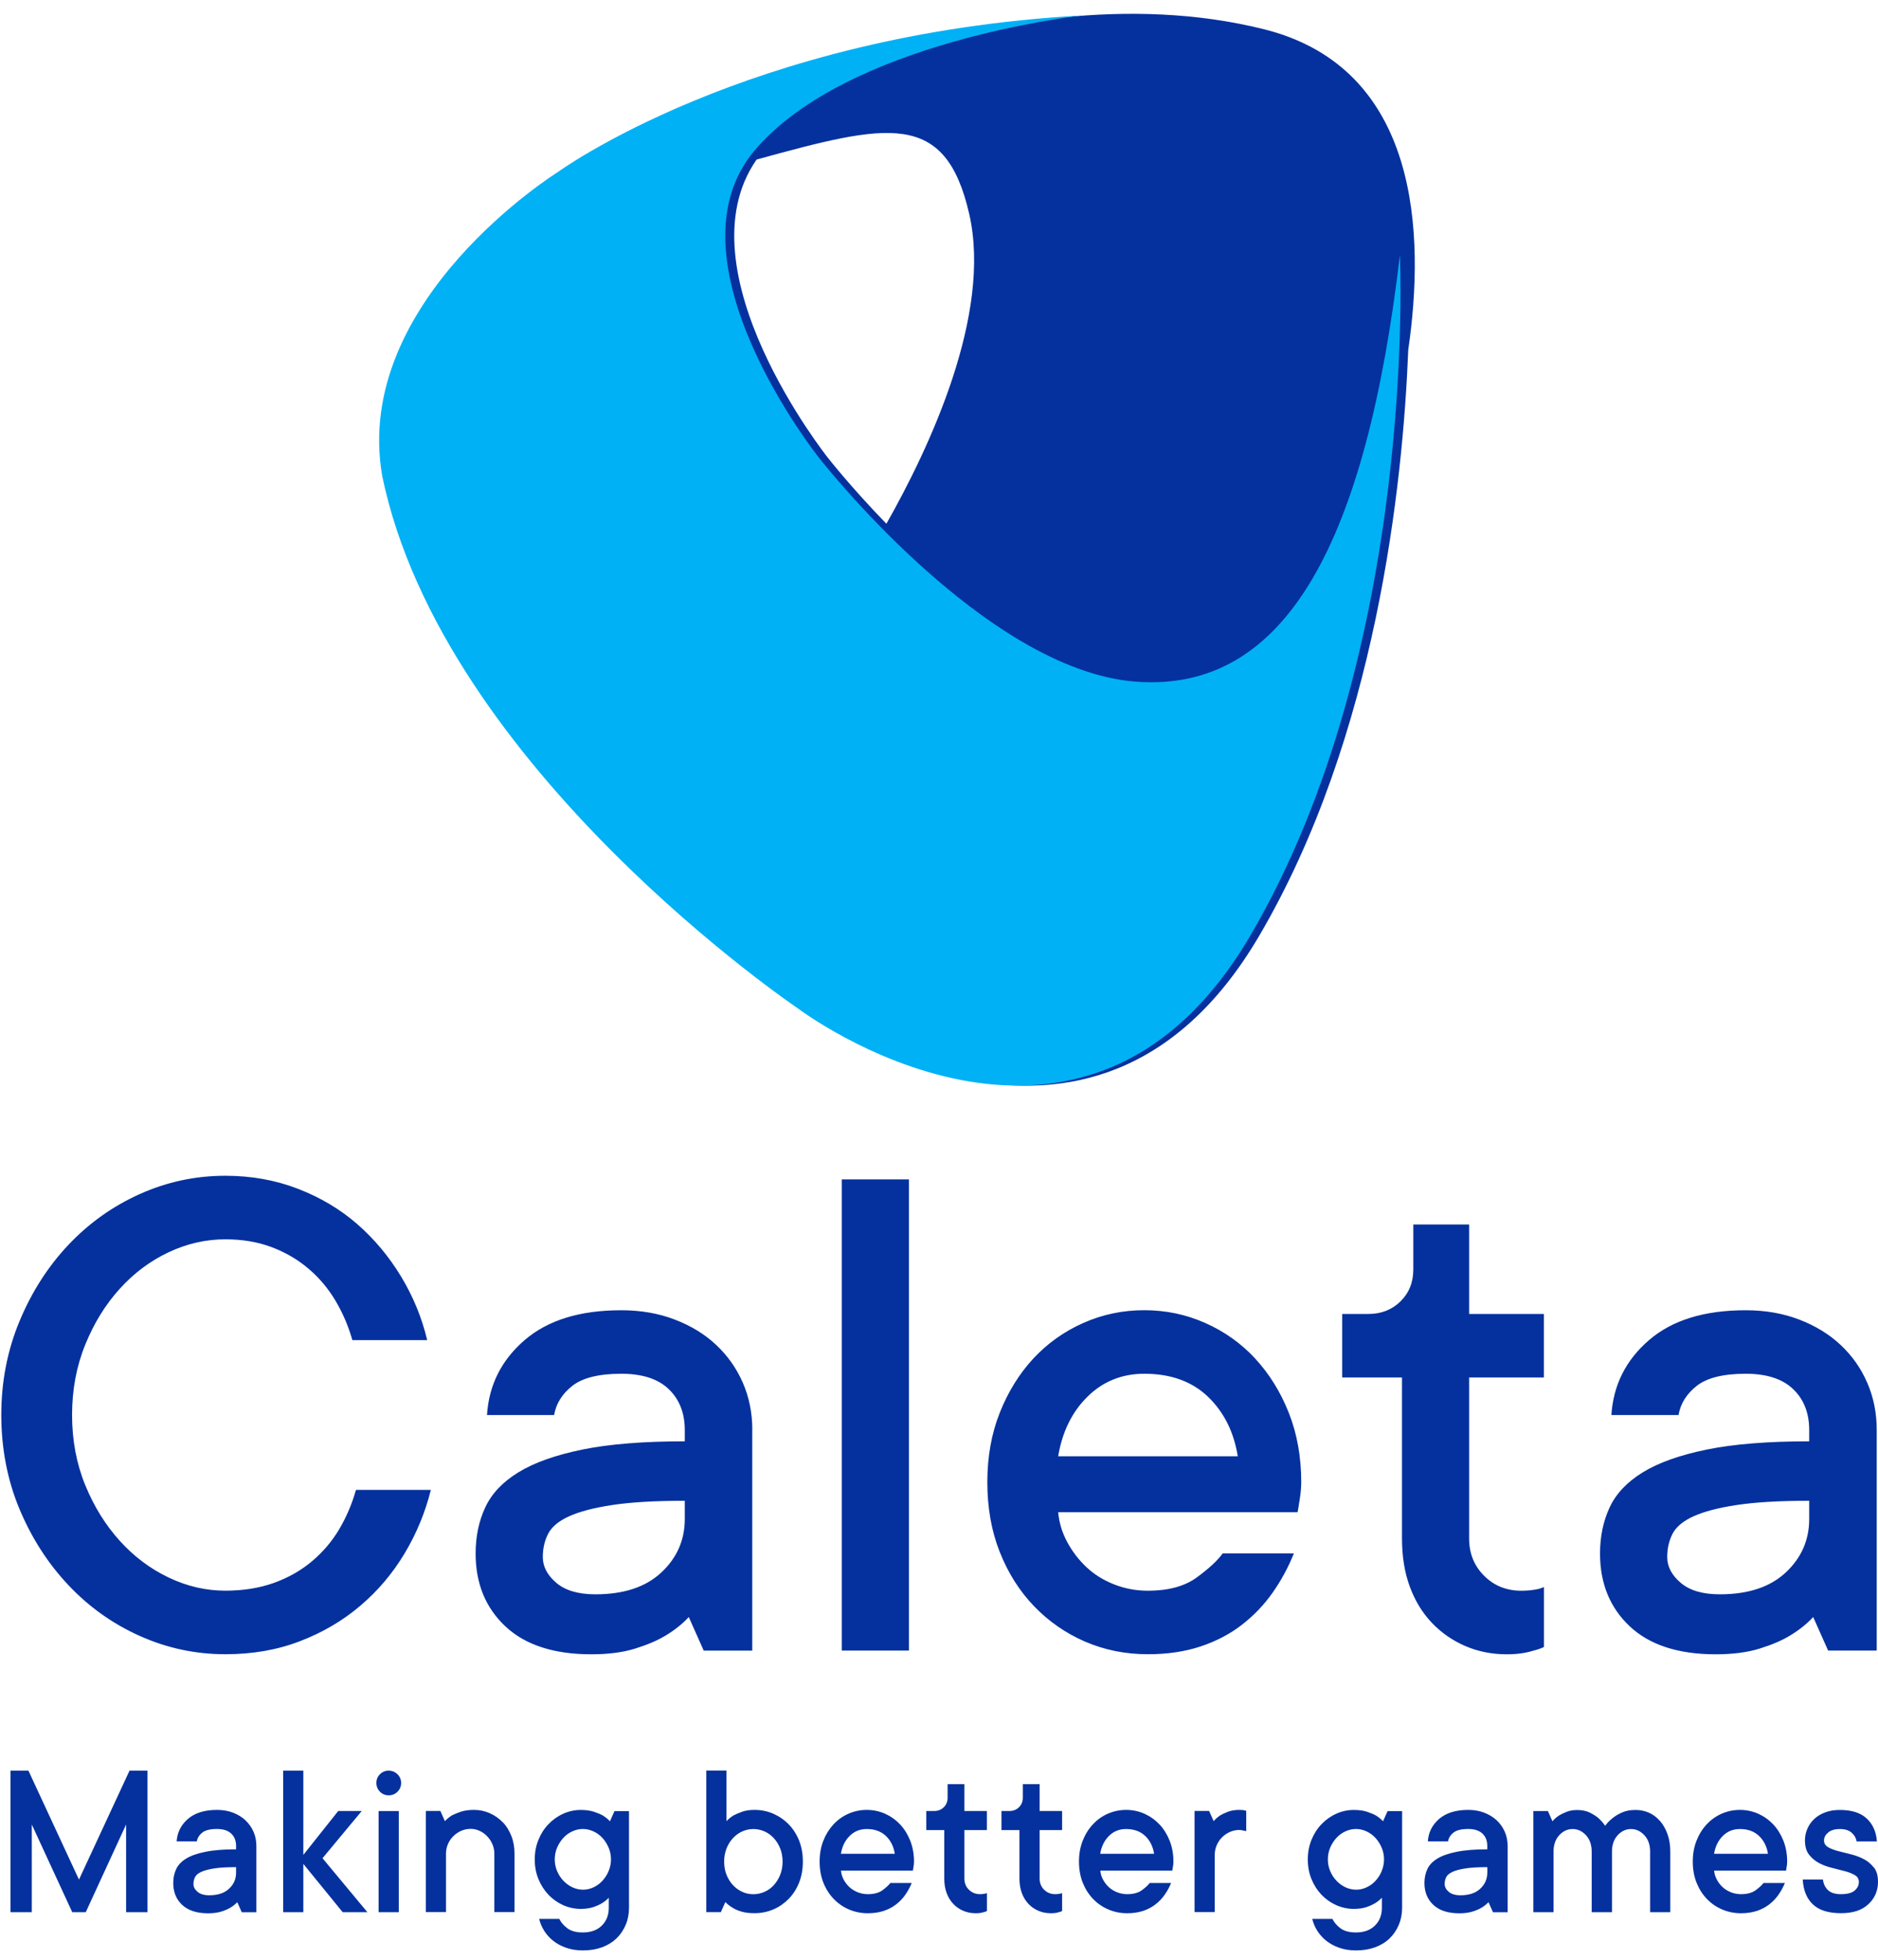
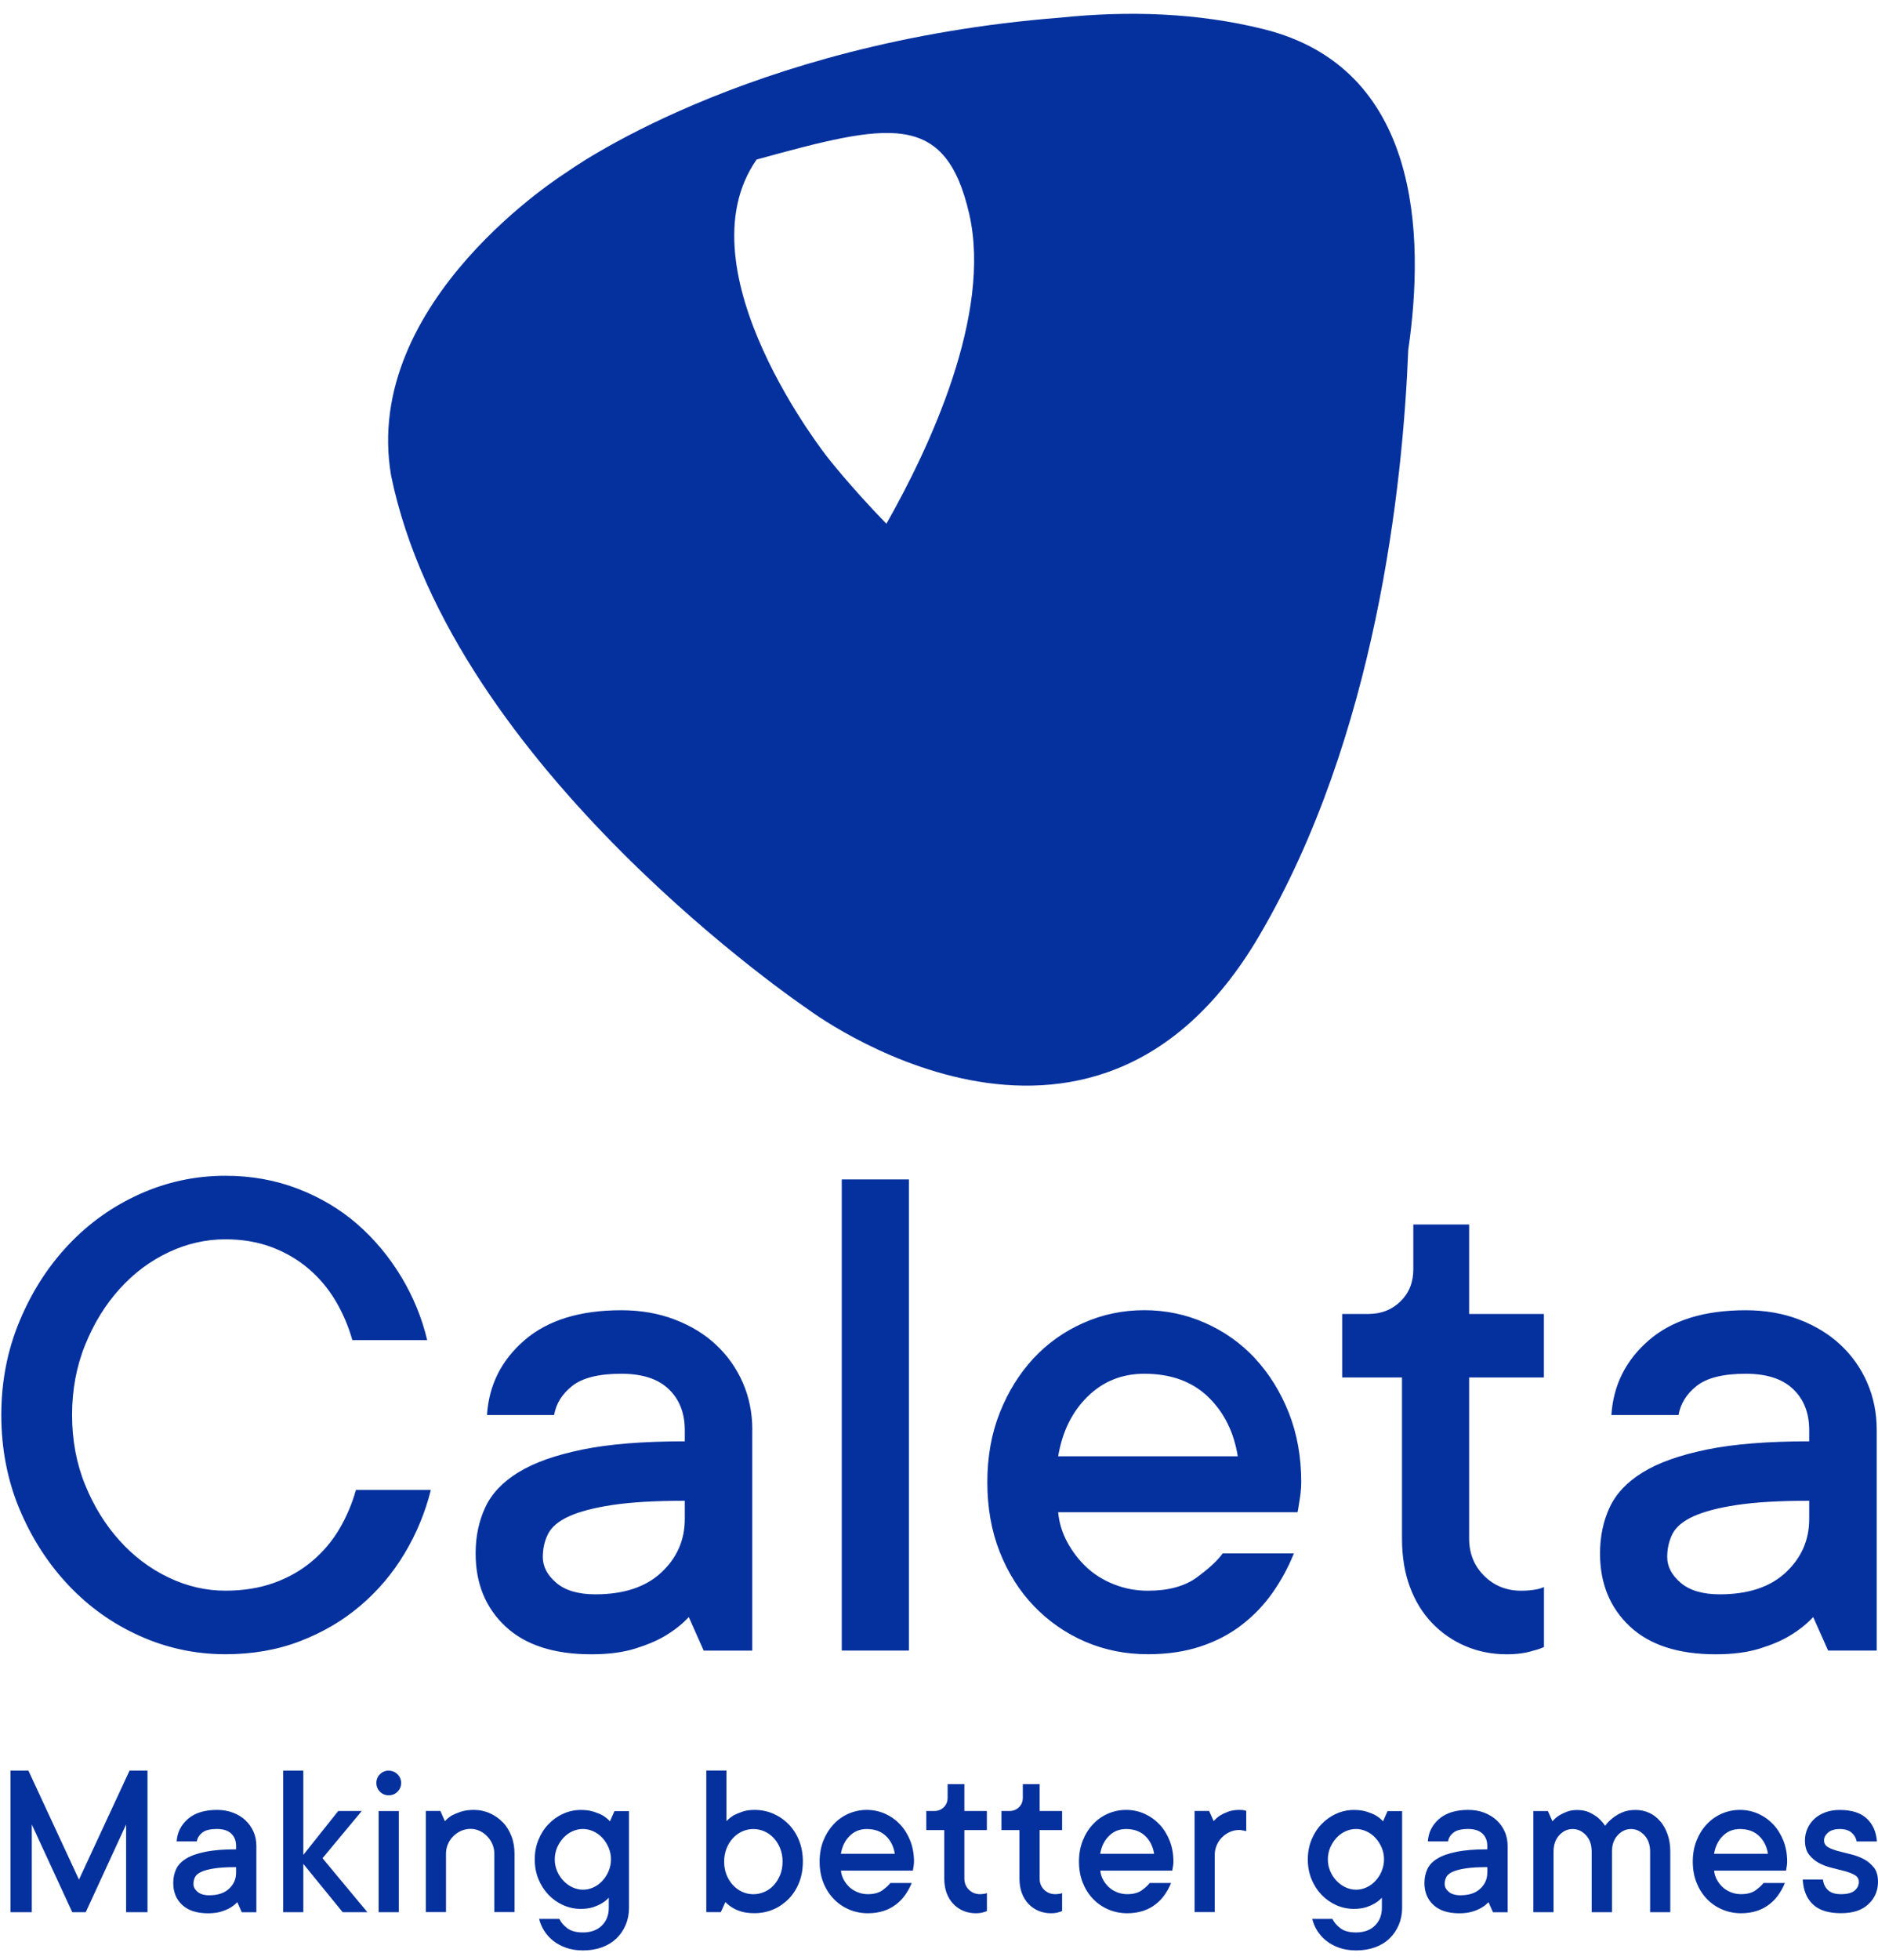
<svg xmlns="http://www.w3.org/2000/svg" width="116" height="121" viewBox="0 0 116 121" fill="none">
  <path d="M77.761 57.807C85.016 45.471 86.656 29.902 86.985 21.598C88.02 14.491 87.719 4.196 78.04 1.797C73.955 0.783 69.697 0.655 65.504 1.088C45.95 2.617 34.985 10.645 34.985 10.645C34.985 10.645 22.288 18.558 24.161 29.383C27.906 47.498 49.867 62.283 49.867 62.283C49.867 62.283 67.352 75.507 77.761 57.807ZM54.751 32.337C52.517 30.038 51.117 28.237 51.117 28.237C51.117 28.237 41.953 16.703 46.734 9.85C54.816 7.633 58.389 6.756 59.868 13.216C61.282 19.41 57.412 27.646 54.751 32.337ZM21.987 91.985C21.747 92.841 21.404 93.647 20.963 94.398C20.519 95.15 19.96 95.809 19.284 96.382C18.607 96.955 17.823 97.403 16.928 97.725C16.032 98.047 15.03 98.209 13.92 98.209C12.717 98.209 11.549 97.94 10.414 97.396C9.279 96.855 8.273 96.099 7.396 95.129C6.518 94.159 5.806 93.013 5.265 91.692C4.724 90.367 4.452 88.927 4.452 87.362C4.452 85.798 4.724 84.351 5.265 83.022C5.806 81.69 6.515 80.541 7.396 79.571C8.273 78.6 9.283 77.848 10.414 77.315C11.549 76.781 12.717 76.516 13.92 76.516C14.973 76.516 15.925 76.677 16.781 77C17.637 77.322 18.396 77.766 19.058 78.332C19.721 78.894 20.276 79.556 20.727 80.315C21.178 81.075 21.522 81.884 21.765 82.74H26.388C26.058 81.357 25.521 80.05 24.777 78.819C24.032 77.587 23.129 76.505 22.073 75.582C21.013 74.658 19.789 73.931 18.399 73.394C17.01 72.86 15.517 72.592 13.923 72.592C12.076 72.592 10.314 72.968 8.638 73.72C6.962 74.472 5.494 75.517 4.23 76.853C2.966 78.192 1.96 79.76 1.208 81.565C0.456 83.37 0.08 85.3 0.08 87.362C0.08 89.425 0.456 91.391 1.208 93.181C1.96 94.972 2.966 96.533 4.23 97.872C5.494 99.211 6.962 100.257 8.638 101.005C10.314 101.757 12.076 102.133 13.923 102.133C15.592 102.133 17.125 101.868 18.521 101.331C19.918 100.797 21.164 100.07 22.252 99.143C23.341 98.219 24.254 97.141 24.991 95.91C25.729 94.678 26.27 93.367 26.613 91.985H21.994H21.987ZM46.469 88.286C46.469 87.233 46.272 86.263 45.882 85.368C45.491 84.473 44.94 83.696 44.234 83.033C43.529 82.371 42.677 81.852 41.674 81.468C40.675 81.085 39.572 80.895 38.373 80.895C35.816 80.895 33.829 81.511 32.4 82.743C30.971 83.975 30.198 85.518 30.08 87.366H34.226C34.348 86.66 34.72 86.059 35.354 85.561C35.984 85.067 36.994 84.816 38.376 84.816C39.669 84.816 40.647 85.132 41.305 85.765C41.964 86.395 42.297 87.241 42.297 88.29V88.988C39.744 88.988 37.635 89.156 35.974 89.496C34.312 89.837 32.998 90.302 32.028 90.897C31.057 91.491 30.373 92.211 29.976 93.059C29.578 93.908 29.378 94.861 29.378 95.913C29.378 97.764 29.99 99.261 31.215 100.411C32.439 101.56 34.208 102.137 36.525 102.137C37.578 102.137 38.48 102.018 39.228 101.786C39.977 101.553 40.603 101.288 41.101 100.987C41.656 100.654 42.14 100.275 42.544 99.838L43.468 101.911H46.465V88.29L46.469 88.286ZM42.297 93.79C42.297 95.082 41.817 96.178 40.854 97.081C39.891 97.983 38.534 98.434 36.776 98.434C35.723 98.434 34.917 98.198 34.362 97.725C33.807 97.252 33.528 96.722 33.528 96.135C33.528 95.609 33.635 95.133 33.854 94.703C34.072 94.273 34.502 93.912 35.15 93.618C35.795 93.324 36.686 93.092 37.821 92.92C38.956 92.748 40.45 92.658 42.297 92.658V93.786V93.79ZM56.141 101.907V72.817H51.994V101.907H56.141ZM77.532 83.878C76.662 82.94 75.63 82.206 74.442 81.68C73.257 81.153 72 80.892 70.678 80.892C69.357 80.892 68.1 81.153 66.915 81.68C65.726 82.206 64.698 82.94 63.825 83.878C62.955 84.82 62.264 85.934 61.752 87.226C61.239 88.519 60.985 89.948 60.985 91.513C60.985 93.077 61.239 94.528 61.752 95.82C62.264 97.113 62.969 98.23 63.871 99.168C64.774 100.106 65.826 100.837 67.026 101.356C68.229 101.875 69.522 102.133 70.904 102.133C72.107 102.133 73.192 101.972 74.162 101.65C75.133 101.327 75.985 100.88 76.719 100.307C77.457 99.734 78.087 99.075 78.613 98.323C79.14 97.571 79.576 96.765 79.92 95.91H75.523C75.194 96.361 74.657 96.855 73.912 97.399C73.167 97.94 72.164 98.212 70.904 98.212C70.166 98.212 69.468 98.08 68.809 97.818C68.147 97.557 67.581 97.202 67.108 96.758C66.636 96.314 66.242 95.799 65.923 95.215C65.608 94.628 65.418 94.012 65.361 93.367H80.149C80.178 93.217 80.21 93.038 80.239 92.827C80.268 92.662 80.3 92.461 80.329 92.229C80.357 91.996 80.375 91.76 80.375 91.52C80.375 89.958 80.121 88.53 79.609 87.233C79.097 85.941 78.406 84.827 77.535 83.885L77.532 83.878ZM65.361 89.912C65.615 88.394 66.22 87.165 67.176 86.227C68.129 85.289 69.3 84.816 70.682 84.816C72.318 84.816 73.632 85.293 74.617 86.238C75.602 87.187 76.214 88.412 76.454 89.912H65.365H65.361ZM95.364 97.987C95.228 98.047 95.085 98.094 94.934 98.123C94.784 98.151 94.623 98.176 94.451 98.191C94.279 98.205 94.118 98.212 93.968 98.212C93.051 98.212 92.285 97.904 91.669 97.288C91.053 96.672 90.745 95.906 90.745 94.989V85.046H95.364V81.125H90.745V75.6H87.297V78.371C87.297 79.17 87.035 79.825 86.509 80.344C85.983 80.863 85.32 81.125 84.525 81.125H82.903V85.046H86.598V94.989C86.598 96.103 86.76 97.095 87.082 97.965C87.404 98.839 87.859 99.58 88.446 100.196C89.033 100.812 89.721 101.288 90.509 101.628C91.296 101.965 92.152 102.137 93.065 102.137C93.695 102.137 94.247 102.061 94.712 101.911C94.967 101.85 95.185 101.775 95.368 101.685V97.987H95.364ZM112.924 101.907H115.921V88.286C115.921 87.233 115.724 86.263 115.334 85.368C114.944 84.473 114.396 83.696 113.687 83.033C112.981 82.371 112.126 81.852 111.127 81.468C110.128 81.085 109.025 80.895 107.825 80.895C105.268 80.895 103.278 81.511 101.852 82.743C100.424 83.975 99.65 85.518 99.532 87.366H103.679C103.8 86.66 104.176 86.059 104.807 85.561C105.437 85.067 106.447 84.816 107.829 84.816C109.121 84.816 110.099 85.132 110.758 85.765C111.42 86.395 111.75 87.241 111.75 88.29V88.988C109.197 88.988 107.087 89.156 105.426 89.496C103.765 89.837 102.45 90.302 101.48 90.897C100.51 91.491 99.826 92.211 99.428 93.059C99.031 93.908 98.83 94.861 98.83 95.913C98.83 97.764 99.443 99.261 100.667 100.411C101.892 101.56 103.661 102.137 105.977 102.137C107.03 102.137 107.933 102.018 108.685 101.786C109.436 101.553 110.06 101.288 110.554 100.987C111.109 100.654 111.592 100.275 111.997 99.838L112.921 101.911L112.924 101.907ZM111.75 93.79C111.75 95.082 111.27 96.178 110.307 97.081C109.343 97.983 107.986 98.434 106.228 98.434C105.175 98.434 104.37 98.198 103.815 97.725C103.26 97.252 102.98 96.722 102.98 96.135C102.98 95.609 103.088 95.133 103.306 94.703C103.525 94.273 103.958 93.912 104.602 93.618C105.247 93.324 106.139 93.092 107.274 92.92C108.409 92.748 109.902 92.658 111.75 92.658V93.786V93.79ZM4.878 116.048L1.756 109.32H0.649V118.06H1.964V112.646L4.463 118.06H5.297L7.789 112.646V118.06H9.111V109.32H8.001L4.878 116.048ZM15.166 112.388C14.955 112.191 14.697 112.034 14.396 111.916C14.095 111.801 13.766 111.744 13.404 111.744C12.638 111.744 12.04 111.93 11.61 112.299C11.18 112.671 10.948 113.133 10.912 113.688H12.158C12.194 113.477 12.308 113.294 12.498 113.144C12.688 112.993 12.989 112.922 13.404 112.922C13.791 112.922 14.084 113.019 14.285 113.208C14.482 113.398 14.582 113.649 14.582 113.967V114.179C13.816 114.179 13.182 114.229 12.681 114.333C12.183 114.433 11.786 114.573 11.495 114.752C11.206 114.931 10.998 115.145 10.88 115.403C10.761 115.658 10.701 115.944 10.701 116.259C10.701 116.814 10.883 117.265 11.252 117.609C11.621 117.953 12.151 118.128 12.849 118.128C13.164 118.128 13.436 118.092 13.662 118.024C13.887 117.953 14.074 117.874 14.224 117.784C14.392 117.684 14.536 117.57 14.657 117.441L14.933 118.064H15.835V113.971C15.835 113.656 15.778 113.362 15.66 113.094C15.542 112.825 15.377 112.592 15.166 112.392V112.388ZM14.582 115.622C14.582 116.012 14.439 116.341 14.149 116.61C13.859 116.882 13.451 117.015 12.924 117.015C12.609 117.015 12.366 116.943 12.201 116.8C12.033 116.657 11.95 116.499 11.95 116.324C11.95 116.166 11.982 116.023 12.047 115.894C12.111 115.765 12.24 115.658 12.437 115.568C12.631 115.478 12.899 115.41 13.239 115.357C13.579 115.303 14.027 115.278 14.582 115.278V115.618V115.622ZM22.349 111.812H20.892L18.736 114.522V109.32H17.49V118.06H18.736V115.077L21.167 118.06H22.693L19.921 114.727L22.345 111.812H22.349ZM24.01 109.32C23.799 109.32 23.616 109.395 23.47 109.542C23.319 109.688 23.248 109.867 23.248 110.079C23.248 110.29 23.323 110.476 23.47 110.623C23.62 110.77 23.799 110.845 24.01 110.845C24.222 110.845 24.404 110.77 24.551 110.623C24.701 110.473 24.777 110.294 24.777 110.082C24.777 109.871 24.701 109.692 24.551 109.545C24.404 109.398 24.222 109.323 24.01 109.323V109.32ZM23.387 118.06H24.633V111.815H23.387V118.06ZM31.047 112.503C30.821 112.267 30.556 112.084 30.252 111.948C29.947 111.812 29.621 111.744 29.281 111.744C28.966 111.744 28.694 111.78 28.468 111.855C28.243 111.93 28.057 112.009 27.906 112.087C27.745 112.191 27.602 112.31 27.48 112.438L27.201 111.808H26.302V118.053H27.548V114.447C27.548 114.24 27.587 114.046 27.666 113.86C27.745 113.677 27.852 113.516 27.992 113.377C28.128 113.237 28.293 113.122 28.476 113.04C28.662 112.958 28.859 112.915 29.073 112.915C29.267 112.915 29.453 112.958 29.628 113.04C29.804 113.122 29.962 113.233 30.094 113.377C30.23 113.516 30.337 113.677 30.416 113.864C30.495 114.05 30.534 114.243 30.534 114.447V118.053H31.78V114.447C31.78 114.046 31.716 113.677 31.584 113.348C31.451 113.015 31.276 112.732 31.05 112.496L31.047 112.503ZM37.671 112.442C37.549 112.313 37.406 112.195 37.238 112.091C37.094 112.009 36.908 111.934 36.683 111.858C36.457 111.783 36.185 111.747 35.87 111.747C35.49 111.747 35.129 111.826 34.781 111.984C34.434 112.141 34.13 112.36 33.872 112.632C33.61 112.904 33.406 113.226 33.256 113.599C33.105 113.967 33.03 114.372 33.03 114.805C33.03 115.239 33.105 115.64 33.256 116.012C33.406 116.381 33.614 116.703 33.872 116.979C34.133 117.251 34.434 117.466 34.781 117.623C35.129 117.777 35.494 117.856 35.87 117.856C36.163 117.856 36.418 117.82 36.629 117.752C36.84 117.681 37.023 117.602 37.17 117.512C37.338 117.412 37.481 117.298 37.603 117.165V117.788C37.603 118.239 37.46 118.604 37.173 118.887C36.887 119.17 36.496 119.31 36.006 119.31C35.59 119.31 35.272 119.224 35.043 119.052C34.817 118.88 34.652 118.69 34.548 118.476H33.302C33.367 118.737 33.471 118.988 33.621 119.22C33.771 119.453 33.958 119.661 34.183 119.836C34.409 120.012 34.674 120.155 34.978 120.259C35.282 120.366 35.626 120.42 36.006 120.42C36.439 120.42 36.833 120.355 37.184 120.227C37.535 120.098 37.832 119.915 38.079 119.679C38.323 119.442 38.512 119.163 38.648 118.841C38.785 118.519 38.852 118.168 38.852 117.788V111.819H37.954L37.675 112.449L37.671 112.442ZM37.592 115.525C37.495 115.751 37.367 115.951 37.209 116.123C37.051 116.295 36.869 116.427 36.661 116.524C36.453 116.621 36.239 116.671 36.017 116.671C35.795 116.671 35.569 116.621 35.358 116.524C35.15 116.427 34.964 116.291 34.803 116.123C34.642 115.951 34.509 115.754 34.412 115.525C34.316 115.299 34.266 115.06 34.266 114.802C34.266 114.544 34.316 114.297 34.412 114.071C34.509 113.846 34.638 113.645 34.795 113.473C34.953 113.301 35.139 113.165 35.351 113.069C35.562 112.972 35.78 112.922 36.002 112.922C36.224 112.922 36.439 112.972 36.654 113.069C36.865 113.165 37.051 113.301 37.209 113.473C37.367 113.645 37.495 113.846 37.592 114.071C37.689 114.3 37.739 114.544 37.739 114.798C37.739 115.052 37.689 115.296 37.592 115.521V115.525ZM48.721 112.643C48.449 112.36 48.13 112.141 47.769 111.98C47.407 111.823 47.02 111.744 46.605 111.744C46.311 111.744 46.057 111.78 45.846 111.855C45.635 111.93 45.452 112.009 45.305 112.087C45.137 112.191 44.993 112.31 44.872 112.438V109.316H43.626V118.057H44.525L44.804 117.434C44.925 117.559 45.069 117.677 45.237 117.777C45.38 117.87 45.566 117.953 45.792 118.021C46.018 118.089 46.29 118.121 46.605 118.121C47.02 118.121 47.407 118.042 47.769 117.888C48.13 117.734 48.445 117.512 48.721 117.233C48.993 116.95 49.208 116.614 49.362 116.223C49.516 115.833 49.591 115.403 49.591 114.931C49.591 114.458 49.513 114.032 49.362 113.645C49.208 113.258 48.993 112.922 48.721 112.639V112.643ZM48.191 115.751C48.094 115.994 47.962 116.209 47.797 116.388C47.633 116.571 47.443 116.707 47.221 116.803C47.002 116.9 46.773 116.95 46.533 116.95C46.293 116.95 46.064 116.904 45.849 116.803C45.631 116.707 45.441 116.567 45.273 116.388C45.105 116.209 44.976 115.994 44.875 115.751C44.779 115.507 44.729 115.235 44.729 114.938C44.729 114.641 44.779 114.376 44.875 114.129C44.972 113.881 45.105 113.67 45.273 113.488C45.441 113.309 45.631 113.169 45.849 113.072C46.064 112.976 46.293 112.925 46.533 112.925C46.773 112.925 47.002 112.976 47.221 113.072C47.439 113.169 47.633 113.309 47.797 113.488C47.962 113.667 48.094 113.881 48.191 114.125C48.288 114.368 48.338 114.641 48.338 114.938C48.338 115.235 48.288 115.507 48.191 115.751ZM55.596 112.643C55.335 112.36 55.023 112.141 54.669 111.98C54.311 111.823 53.935 111.744 53.537 111.744C53.14 111.744 52.764 111.823 52.406 111.98C52.051 112.138 51.74 112.36 51.478 112.643C51.217 112.925 51.009 113.258 50.855 113.649C50.701 114.039 50.626 114.465 50.626 114.934C50.626 115.403 50.701 115.84 50.855 116.23C51.009 116.617 51.221 116.954 51.493 117.237C51.765 117.52 52.08 117.738 52.441 117.892C52.803 118.046 53.19 118.125 53.605 118.125C53.967 118.125 54.293 118.075 54.583 117.981C54.873 117.885 55.131 117.749 55.353 117.577C55.575 117.405 55.764 117.208 55.922 116.979C56.08 116.753 56.209 116.513 56.316 116.256H54.995C54.894 116.392 54.733 116.538 54.511 116.703C54.289 116.864 53.985 116.947 53.609 116.947C53.387 116.947 53.176 116.907 52.979 116.828C52.782 116.75 52.61 116.642 52.467 116.51C52.323 116.377 52.205 116.223 52.112 116.048C52.019 115.872 51.962 115.686 51.944 115.493H56.388C56.398 115.446 56.405 115.393 56.413 115.332C56.423 115.282 56.431 115.221 56.441 115.153C56.448 115.081 56.456 115.013 56.456 114.938C56.456 114.469 56.377 114.039 56.226 113.652C56.072 113.266 55.865 112.929 55.603 112.646L55.596 112.643ZM51.94 114.454C52.015 114 52.198 113.631 52.484 113.348C52.771 113.065 53.122 112.925 53.537 112.925C54.028 112.925 54.422 113.069 54.719 113.352C55.016 113.634 55.199 114.003 55.27 114.454H51.937H51.94ZM59.567 110.154H58.532V110.988C58.532 111.228 58.454 111.425 58.296 111.579C58.139 111.737 57.938 111.812 57.702 111.812H57.215V112.99H58.325V115.98C58.325 116.313 58.375 116.614 58.471 116.875C58.568 117.136 58.704 117.358 58.88 117.545C59.055 117.731 59.263 117.874 59.499 117.974C59.736 118.075 59.993 118.125 60.269 118.125C60.459 118.125 60.624 118.103 60.763 118.057C60.838 118.039 60.906 118.017 60.96 117.989V116.879C60.921 116.896 60.878 116.911 60.831 116.918C60.785 116.929 60.738 116.932 60.684 116.939C60.631 116.943 60.584 116.947 60.538 116.947C60.262 116.947 60.033 116.853 59.846 116.671C59.66 116.485 59.567 116.255 59.567 115.98V112.99H60.957V111.812H59.567V110.15V110.154ZM64.212 110.154H63.177V110.988C63.177 111.228 63.098 111.425 62.94 111.579C62.783 111.737 62.582 111.812 62.346 111.812H61.859V112.99H62.969V115.98C62.969 116.313 63.019 116.614 63.116 116.875C63.212 117.136 63.349 117.358 63.524 117.545C63.699 117.731 63.907 117.874 64.143 117.974C64.38 118.075 64.638 118.125 64.913 118.125C65.103 118.125 65.268 118.103 65.407 118.057C65.483 118.039 65.551 118.017 65.604 117.989V116.879C65.565 116.896 65.522 116.911 65.475 116.918C65.429 116.929 65.382 116.932 65.329 116.939C65.275 116.943 65.228 116.947 65.182 116.947C64.906 116.947 64.677 116.853 64.491 116.671C64.305 116.485 64.215 116.255 64.215 115.98V112.99H65.604V111.812H64.215V110.15L64.212 110.154ZM71.617 112.643C71.355 112.36 71.044 112.141 70.689 111.98C70.331 111.823 69.955 111.744 69.558 111.744C69.16 111.744 68.784 111.823 68.426 111.98C68.068 112.138 67.76 112.36 67.499 112.643C67.237 112.925 67.029 113.258 66.876 113.649C66.722 114.039 66.646 114.465 66.646 114.934C66.646 115.403 66.722 115.84 66.876 116.23C67.029 116.617 67.241 116.954 67.513 117.237C67.785 117.52 68.1 117.738 68.462 117.892C68.823 118.046 69.21 118.125 69.626 118.125C69.987 118.125 70.313 118.075 70.603 117.981C70.897 117.885 71.151 117.749 71.373 117.577C71.595 117.405 71.785 117.208 71.942 116.979C72.1 116.753 72.232 116.513 72.336 116.256H71.015C70.915 116.392 70.754 116.538 70.531 116.703C70.309 116.864 70.005 116.947 69.629 116.947C69.407 116.947 69.196 116.907 68.999 116.828C68.798 116.75 68.63 116.642 68.487 116.51C68.344 116.377 68.225 116.223 68.132 116.048C68.036 115.872 67.982 115.686 67.964 115.493H72.408C72.419 115.446 72.426 115.393 72.436 115.332C72.444 115.282 72.454 115.221 72.465 115.153C72.472 115.081 72.48 115.013 72.48 114.938C72.48 114.469 72.401 114.039 72.25 113.652C72.096 113.266 71.889 112.929 71.627 112.646L71.617 112.643ZM67.957 114.454C68.032 114 68.215 113.631 68.501 113.348C68.788 113.065 69.139 112.925 69.554 112.925C70.044 112.925 70.438 113.069 70.736 113.352C71.033 113.634 71.215 114.003 71.287 114.454H67.953H67.957ZM76.733 111.758C76.687 111.751 76.626 111.744 76.554 111.744C76.289 111.744 76.057 111.78 75.856 111.855C75.659 111.93 75.491 112.009 75.362 112.087C75.208 112.191 75.076 112.31 74.965 112.438L74.685 111.808H73.786V118.053H75.032V114.515C75.032 114.311 75.072 114.118 75.151 113.932C75.23 113.745 75.337 113.584 75.477 113.445C75.613 113.305 75.774 113.194 75.96 113.108C76.146 113.026 76.343 112.983 76.554 112.983C76.605 112.983 76.655 112.99 76.705 113.001C76.755 113.011 76.801 113.022 76.848 113.029C76.898 113.036 76.941 113.047 76.977 113.054V111.801C76.941 111.79 76.905 111.783 76.87 111.772C76.83 111.765 76.784 111.754 76.737 111.747L76.733 111.758ZM85.424 112.442C85.302 112.313 85.159 112.195 84.991 112.091C84.847 112.009 84.661 111.934 84.436 111.858C84.21 111.783 83.938 111.747 83.623 111.747C83.243 111.747 82.878 111.826 82.531 111.984C82.183 112.141 81.879 112.36 81.621 112.632C81.36 112.904 81.156 113.226 81.005 113.599C80.855 113.967 80.78 114.372 80.78 114.805C80.78 115.239 80.855 115.64 81.005 116.012C81.156 116.381 81.36 116.703 81.621 116.979C81.882 117.251 82.183 117.466 82.531 117.623C82.878 117.777 83.243 117.856 83.623 117.856C83.916 117.856 84.171 117.82 84.382 117.752C84.593 117.681 84.776 117.602 84.923 117.512C85.091 117.412 85.234 117.298 85.356 117.165V117.788C85.356 118.239 85.213 118.604 84.926 118.887C84.64 119.17 84.249 119.31 83.759 119.31C83.344 119.31 83.021 119.224 82.796 119.052C82.57 118.88 82.405 118.69 82.302 118.476H81.055C81.12 118.737 81.224 118.988 81.374 119.22C81.525 119.453 81.711 119.661 81.936 119.836C82.162 120.012 82.427 120.155 82.731 120.259C83.035 120.366 83.379 120.42 83.759 120.42C84.192 120.42 84.586 120.355 84.937 120.227C85.288 120.098 85.589 119.915 85.832 119.679C86.076 119.442 86.265 119.163 86.401 118.841C86.537 118.519 86.606 118.168 86.606 117.788V111.819H85.707L85.427 112.449L85.424 112.442ZM85.345 115.525C85.249 115.751 85.12 115.951 84.962 116.123C84.804 116.295 84.622 116.427 84.414 116.524C84.206 116.621 83.992 116.671 83.77 116.671C83.548 116.671 83.318 116.621 83.111 116.524C82.903 116.427 82.717 116.291 82.556 116.123C82.391 115.951 82.262 115.754 82.165 115.525C82.069 115.299 82.019 115.06 82.019 114.802C82.019 114.544 82.069 114.297 82.165 114.071C82.262 113.846 82.391 113.645 82.549 113.473C82.706 113.301 82.892 113.165 83.104 113.069C83.315 112.972 83.533 112.922 83.755 112.922C83.977 112.922 84.192 112.972 84.403 113.069C84.615 113.165 84.801 113.301 84.958 113.473C85.116 113.645 85.245 113.846 85.341 114.071C85.438 114.3 85.488 114.544 85.488 114.798C85.488 115.052 85.438 115.296 85.341 115.521L85.345 115.525ZM92.449 112.388C92.238 112.191 91.98 112.034 91.68 111.916C91.379 111.801 91.049 111.744 90.688 111.744C89.921 111.744 89.323 111.93 88.894 112.299C88.464 112.671 88.231 113.133 88.195 113.688H89.442C89.477 113.477 89.588 113.294 89.782 113.144C89.972 112.993 90.276 112.922 90.688 112.922C91.078 112.922 91.368 113.019 91.569 113.208C91.769 113.398 91.866 113.649 91.866 113.967V114.179C91.099 114.179 90.466 114.229 89.964 114.333C89.467 114.433 89.069 114.573 88.779 114.752C88.489 114.931 88.281 115.145 88.163 115.403C88.045 115.658 87.984 115.944 87.984 116.259C87.984 116.814 88.167 117.265 88.536 117.609C88.904 117.953 89.434 118.128 90.133 118.128C90.448 118.128 90.72 118.092 90.945 118.024C91.171 117.953 91.361 117.874 91.508 117.784C91.676 117.684 91.819 117.57 91.941 117.441L92.22 118.064H93.123V113.971C93.123 113.656 93.065 113.362 92.947 113.094C92.829 112.825 92.664 112.592 92.453 112.392L92.449 112.388ZM91.866 115.622C91.866 116.012 91.722 116.341 91.432 116.61C91.142 116.882 90.734 117.015 90.208 117.015C89.893 117.015 89.649 116.943 89.484 116.8C89.316 116.657 89.234 116.499 89.234 116.324C89.234 116.166 89.266 116.023 89.331 115.894C89.395 115.765 89.528 115.658 89.721 115.568C89.914 115.478 90.183 115.41 90.523 115.357C90.863 115.303 91.311 115.278 91.869 115.278V115.618L91.866 115.622ZM102.533 112.428C102.339 112.206 102.114 112.034 101.856 111.919C101.598 111.805 101.319 111.747 101.022 111.747C100.707 111.747 100.431 111.797 100.202 111.898C99.972 111.998 99.779 112.113 99.618 112.241C99.46 112.367 99.342 112.478 99.267 112.574L99.145 112.725C99.027 112.549 98.884 112.385 98.719 112.238C98.569 112.116 98.39 112.005 98.179 111.901C97.967 111.801 97.713 111.751 97.412 111.751C97.172 111.751 96.957 111.787 96.768 111.862C96.578 111.937 96.417 112.016 96.288 112.095C96.134 112.198 96.001 112.317 95.891 112.446L95.611 111.815H94.712V118.06H95.959V114.315C95.959 113.899 96.077 113.563 96.309 113.309C96.546 113.054 96.818 112.925 97.137 112.925C97.455 112.925 97.727 113.054 97.964 113.309C98.197 113.563 98.315 113.899 98.315 114.315V118.06H99.568V114.315C99.568 113.899 99.686 113.563 99.919 113.309C100.155 113.054 100.431 112.925 100.746 112.925C101.061 112.925 101.33 113.054 101.57 113.309C101.806 113.563 101.924 113.899 101.924 114.315V118.06H103.17V114.315C103.17 113.917 103.113 113.559 102.998 113.241C102.884 112.922 102.73 112.65 102.536 112.428H102.533ZM109.53 112.643C109.268 112.36 108.957 112.141 108.602 111.98C108.244 111.823 107.868 111.744 107.471 111.744C107.073 111.744 106.697 111.823 106.339 111.98C105.985 112.138 105.673 112.36 105.412 112.643C105.15 112.925 104.943 113.258 104.789 113.649C104.635 114.039 104.559 114.465 104.559 114.934C104.559 115.403 104.635 115.84 104.789 116.23C104.943 116.617 105.154 116.954 105.426 117.237C105.698 117.52 106.013 117.738 106.375 117.892C106.737 118.046 107.123 118.125 107.539 118.125C107.9 118.125 108.226 118.075 108.516 117.981C108.806 117.885 109.064 117.749 109.286 117.577C109.508 117.405 109.698 117.208 109.855 116.979C110.013 116.753 110.145 116.513 110.249 116.256H108.928C108.828 116.392 108.667 116.538 108.445 116.703C108.219 116.864 107.918 116.947 107.542 116.947C107.32 116.947 107.109 116.907 106.912 116.828C106.715 116.75 106.543 116.642 106.4 116.51C106.257 116.377 106.139 116.223 106.045 116.048C105.952 115.872 105.895 115.686 105.877 115.493H110.321C110.332 115.446 110.339 115.393 110.346 115.332C110.357 115.282 110.364 115.221 110.375 115.153C110.382 115.081 110.389 115.013 110.389 114.938C110.389 114.469 110.31 114.039 110.16 113.652C110.006 113.266 109.798 112.929 109.537 112.646L109.53 112.643ZM105.874 114.454C105.949 114 106.131 113.631 106.418 113.348C106.704 113.065 107.055 112.925 107.471 112.925C107.961 112.925 108.355 113.069 108.652 113.352C108.949 113.634 109.132 114.003 109.204 114.454H105.874ZM115.746 115.307C115.577 115.088 115.373 114.913 115.126 114.784C114.879 114.655 114.614 114.555 114.331 114.487C114.045 114.415 113.78 114.351 113.536 114.286C113.289 114.222 113.085 114.143 112.917 114.046C112.749 113.949 112.666 113.81 112.666 113.624C112.666 113.448 112.749 113.287 112.917 113.144C113.085 113.001 113.325 112.925 113.644 112.925C113.963 112.925 114.195 113.001 114.367 113.147C114.539 113.298 114.643 113.477 114.679 113.692H115.932C115.893 113.101 115.681 112.628 115.305 112.277C114.929 111.923 114.374 111.747 113.644 111.747C113.311 111.747 113.01 111.794 112.745 111.894C112.48 111.991 112.255 112.127 112.072 112.295C111.886 112.467 111.742 112.668 111.642 112.897C111.542 113.126 111.488 113.366 111.488 113.624C111.488 113.996 111.571 114.29 111.739 114.505C111.907 114.719 112.111 114.895 112.355 115.024C112.598 115.153 112.863 115.253 113.15 115.321C113.436 115.393 113.705 115.461 113.948 115.525C114.195 115.589 114.399 115.672 114.568 115.769C114.736 115.865 114.818 116.008 114.818 116.191C114.818 116.402 114.729 116.581 114.553 116.728C114.378 116.875 114.095 116.947 113.708 116.947C113.357 116.947 113.092 116.864 112.917 116.703C112.742 116.538 112.634 116.324 112.598 116.044H111.352C111.388 116.71 111.599 117.222 111.982 117.58C112.366 117.942 112.942 118.121 113.708 118.121C114.475 118.121 115.005 117.935 115.402 117.57C115.799 117.204 116 116.739 116 116.184C116 115.811 115.918 115.518 115.749 115.299L115.746 115.307Z" fill="#05319E" />
-   <path d="M66.801 0.962C66.801 0.962 52.335 2.524 46.609 9.291C40.884 16.059 50.566 28.237 50.566 28.237C50.566 28.237 60.764 41.353 70.131 42.084C79.499 42.811 84.39 33.34 86.47 15.744C86.47 15.744 87.616 40.104 77.207 57.803C66.798 75.503 49.313 62.279 49.313 62.279C49.313 62.279 27.352 47.494 23.607 29.379C21.734 18.551 34.431 10.641 34.431 10.641C34.431 10.641 46.087 2.105 66.801 0.959V0.962Z" fill="#00B1F5" />
</svg>